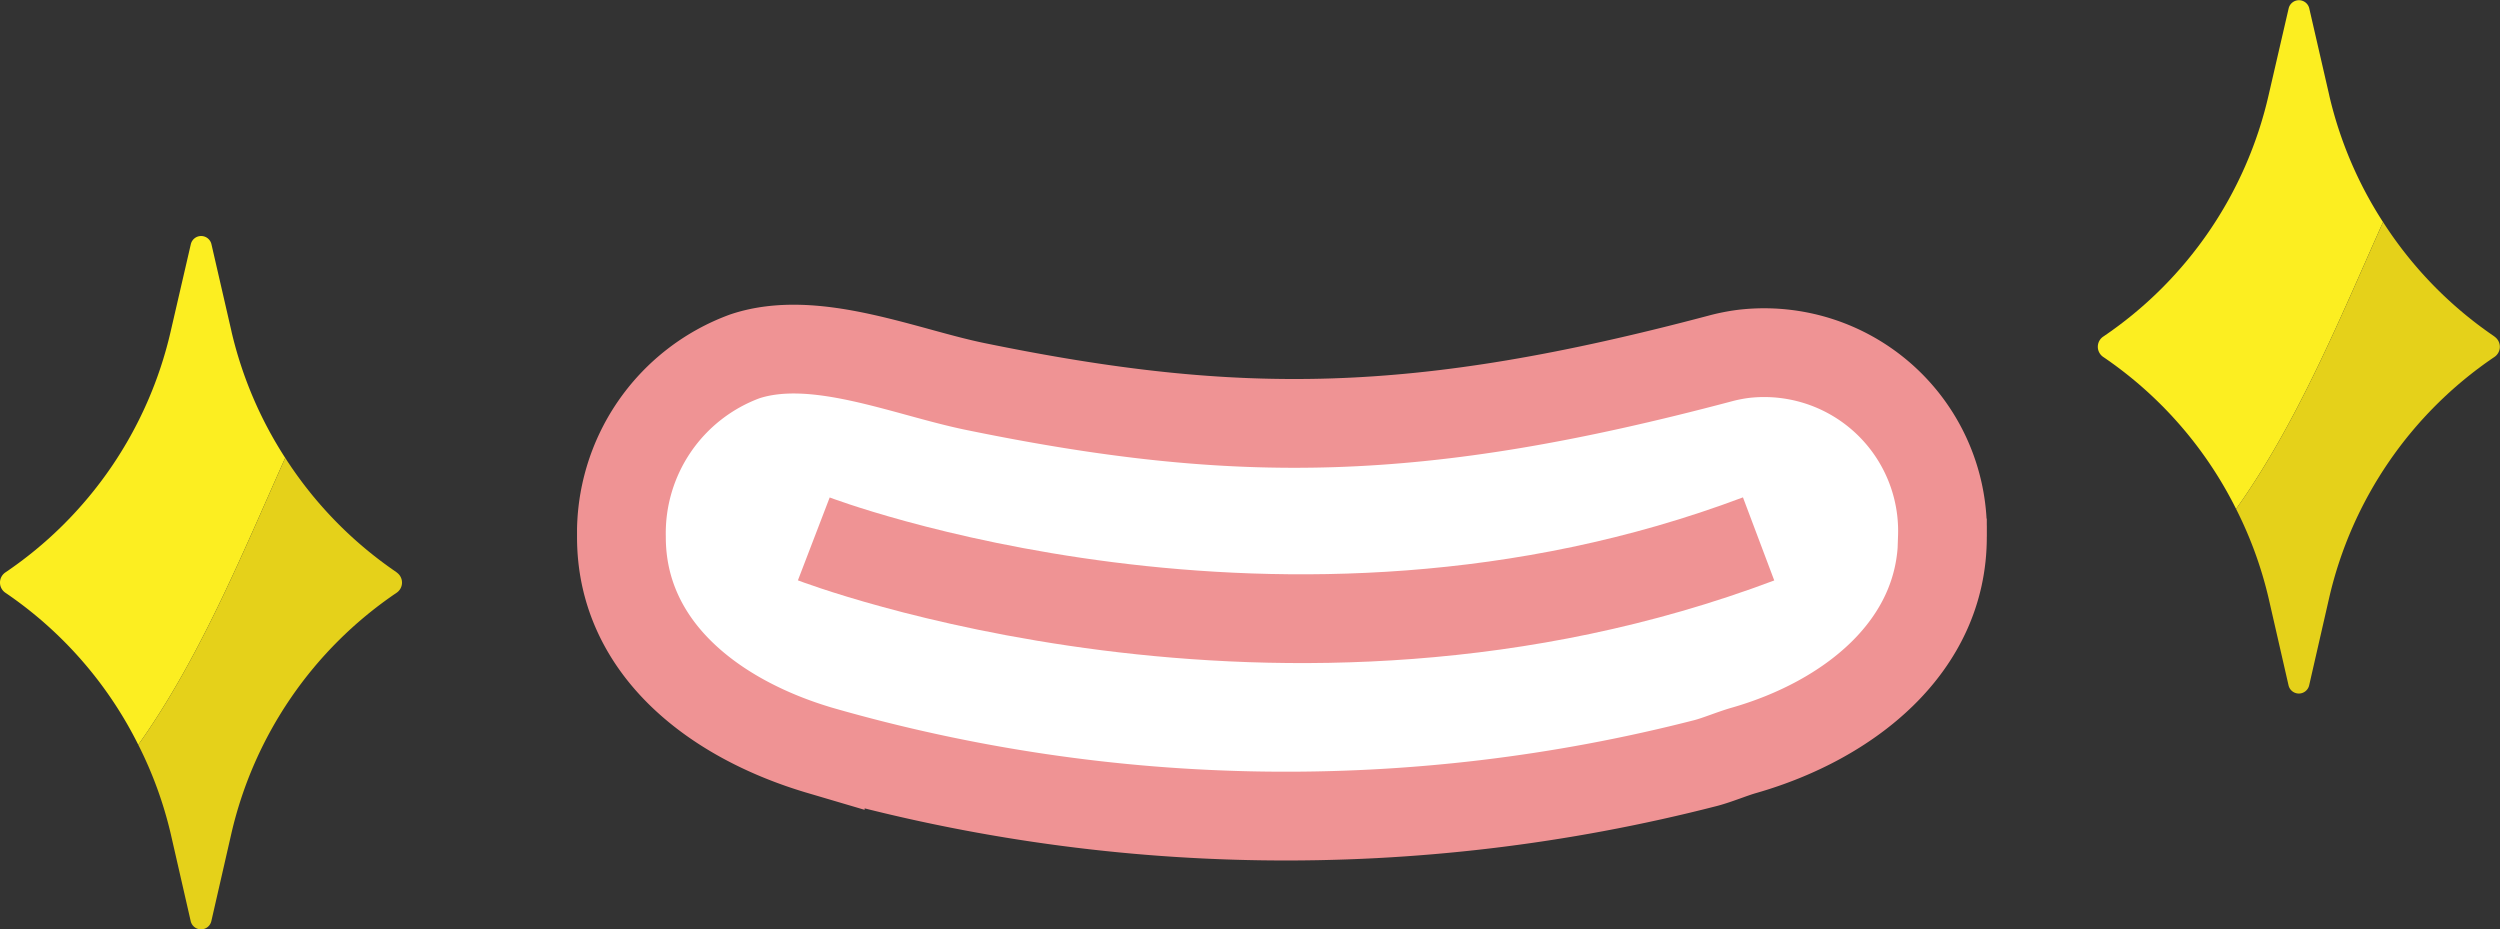
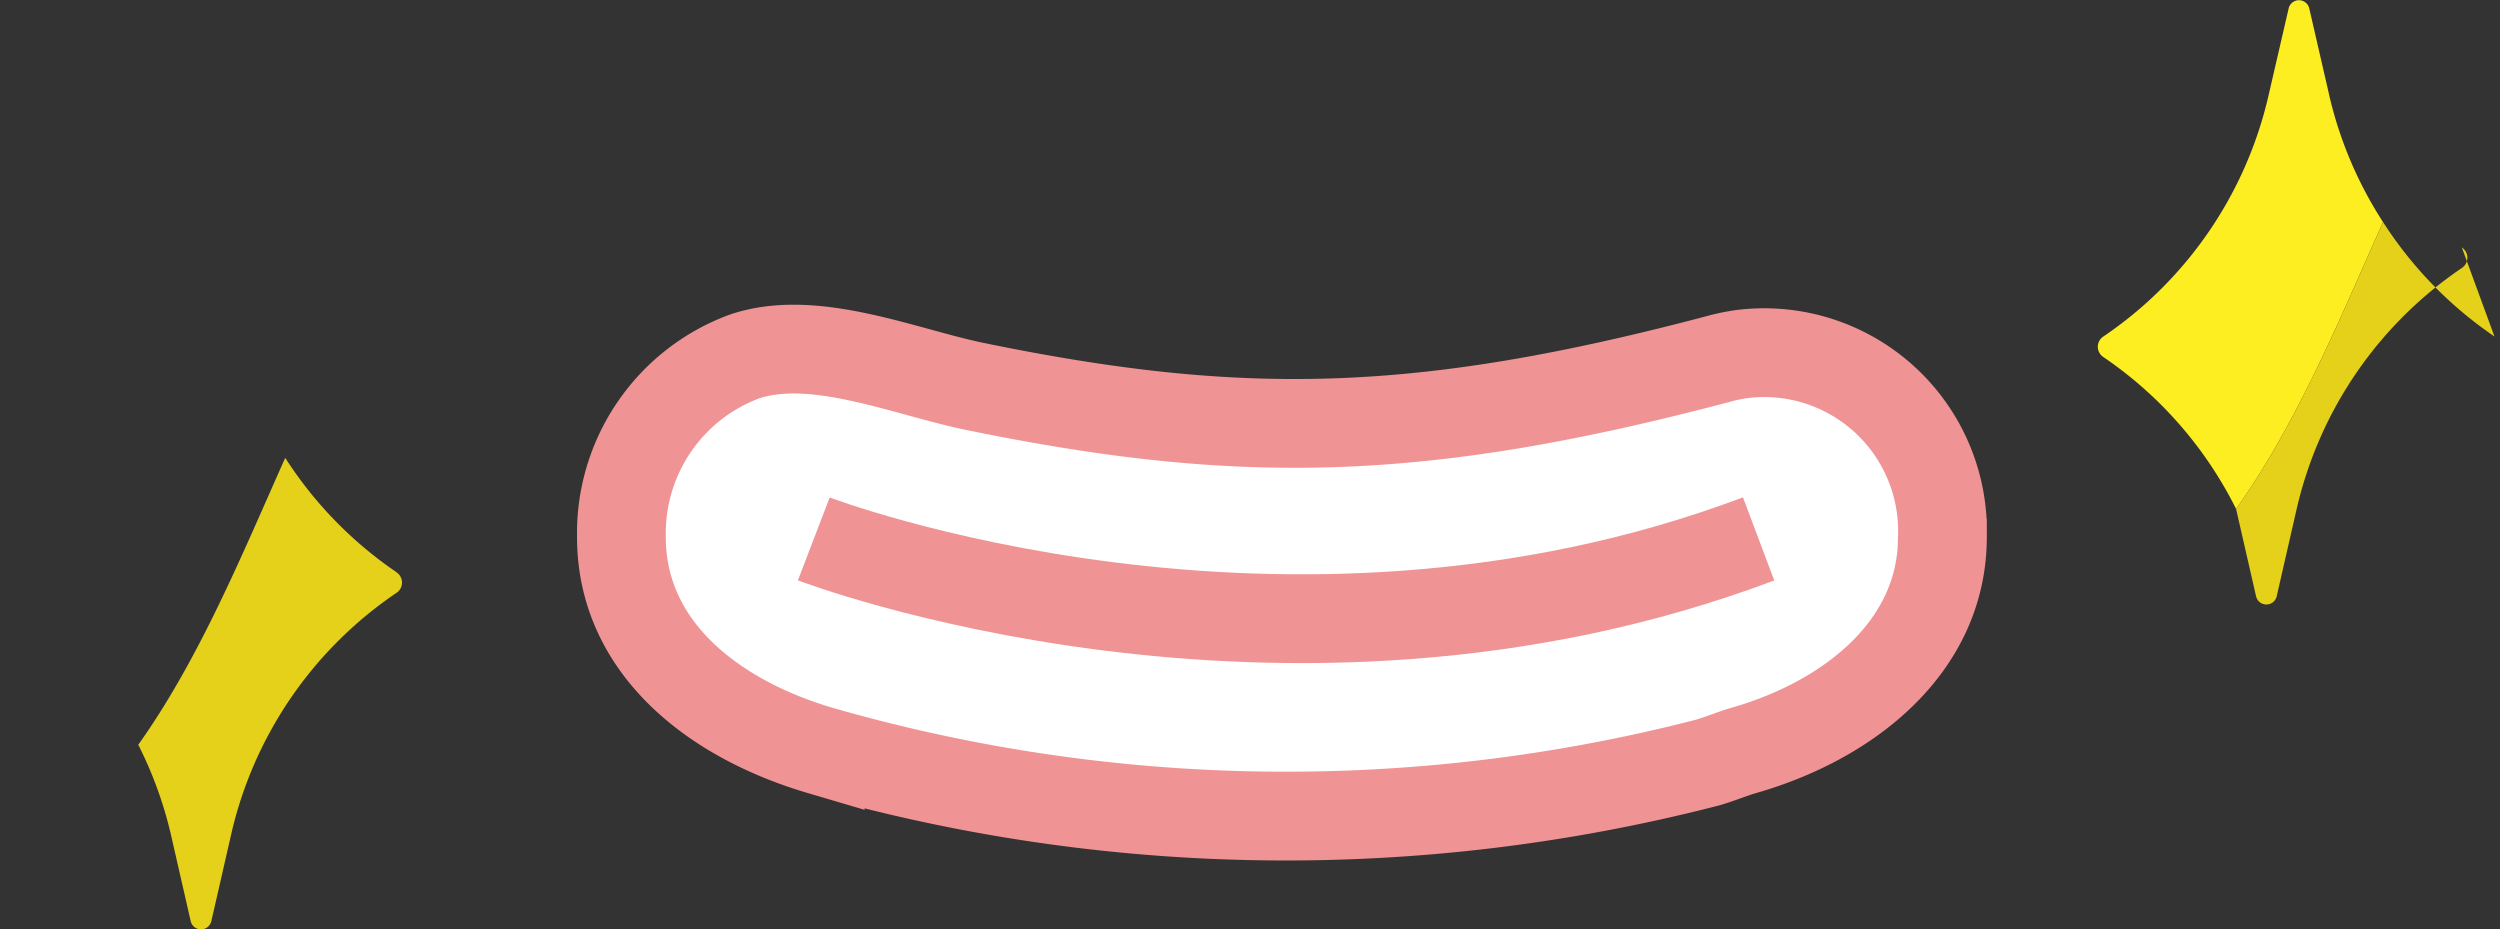
<svg xmlns="http://www.w3.org/2000/svg" width="112.645" height="41.876" viewBox="0 0 112.645 41.876">
  <rect x="0" y="0" width="112.645" height="41.876" fill="#333333" stroke="none" />
  <defs>
    <clipPath id="clip-path">
      <rect id="長方形_285" data-name="長方形 285" width="63.523" height="25.041" transform="translate(0 0)" fill="none" />
    </clipPath>
    <clipPath id="clip-path-2">
      <rect id="長方形_287" data-name="長方形 287" width="18.122" height="31.251" transform="translate(0 0)" fill="none" />
    </clipPath>
  </defs>
  <g id="グループ_720" data-name="グループ 720" transform="translate(-742 -8524.75)">
    <g id="グループ_397" data-name="グループ 397" transform="translate(768 8538.48)">
      <g id="グループ_393" data-name="グループ 393" clip-path="url(#clip-path)">
        <path id="パス_1301" data-name="パス 1301" d="M52.571,2.213a7.9,7.9,0,0,0-1.07.211c-13.575,3.6-21.666,3.7-33.558,1.261C14.764,3.034,10.706,1.278,7.56,2.327A8.491,8.491,0,0,0,2,10.471c0,4.947,4.1,8.18,8.958,9.613a75.967,75.967,0,0,0,39.906.565c.512-.134,1.192-.42,1.7-.565,4.729-1.35,8.957-4.666,8.957-9.612a8.036,8.036,0,0,0-8.952-8.259" fill="#fff" />
        <path id="パス_1302" data-name="パス 1302" d="M52.571,2.213a7.9,7.9,0,0,0-1.07.211c-13.575,3.6-21.666,3.7-33.558,1.261C14.764,3.034,10.706,1.278,7.56,2.327A8.491,8.491,0,0,0,2,10.471c0,4.947,4.1,8.18,8.958,9.613a75.967,75.967,0,0,0,39.906.565c.512-.134,1.192-.42,1.7-.565,4.729-1.35,8.957-4.666,8.957-9.612A8.036,8.036,0,0,0,52.571,2.213Z" fill="none" stroke="#ef9394" stroke-miterlimit="10" stroke-width="4" />
-         <path id="パス_1303" data-name="パス 1303" d="M10.668,10.552s21.093,8.09,42.571,0" fill="#fff" />
        <path id="パス_1304" data-name="パス 1304" d="M10.668,10.552s21.093,8.09,42.571,0" fill="none" stroke="#ef9394" stroke-miterlimit="10" stroke-width="4" />
      </g>
    </g>
    <g id="グループ_401" data-name="グループ 401" transform="translate(-0.177 85)">
      <g id="グループ_399" data-name="グループ 399" transform="translate(836.701 8439.75)">
        <g id="グループ_398" data-name="グループ 398" clip-path="url(#clip-path-2)">
          <path id="パス_1305" data-name="パス 1305" d="M10.429,4.3,9.525.37A.477.477,0,0,0,8.6.37L7.692,4.3A17.966,17.966,0,0,1,.25,15.162a.553.553,0,0,0,0,.926,17.962,17.962,0,0,1,5.98,6.845C9,19.04,10.922,14.319,12.851,10.006a17.966,17.966,0,0,1-2.422-5.7" fill="#fcee21" />
-           <path id="パス_1306" data-name="パス 1306" d="M17.872,15.162a17.952,17.952,0,0,1-5.02-5.156C10.923,14.319,9,19.04,6.23,22.933a17.94,17.94,0,0,1,1.463,4.012l.9,3.936a.477.477,0,0,0,.929,0l.9-3.936a17.966,17.966,0,0,1,7.442-10.857.554.554,0,0,0,0-.926" fill="#e5d11a" />
+           <path id="パス_1306" data-name="パス 1306" d="M17.872,15.162a17.952,17.952,0,0,1-5.02-5.156C10.923,14.319,9,19.04,6.23,22.933l.9,3.936a.477.477,0,0,0,.929,0l.9-3.936a17.966,17.966,0,0,1,7.442-10.857.554.554,0,0,0,0-.926" fill="#e5d11a" />
        </g>
      </g>
      <g id="グループ_400" data-name="グループ 400" transform="translate(742.177 8450.375)">
        <g id="グループ_398-2" data-name="グループ 398" clip-path="url(#clip-path-2)">
-           <path id="パス_1305-2" data-name="パス 1305" d="M10.429,4.3,9.525.37A.477.477,0,0,0,8.6.37L7.692,4.3A17.966,17.966,0,0,1,.25,15.162a.553.553,0,0,0,0,.926,17.962,17.962,0,0,1,5.98,6.845C9,19.04,10.922,14.319,12.851,10.006a17.966,17.966,0,0,1-2.422-5.7" fill="#fcee21" />
          <path id="パス_1306-2" data-name="パス 1306" d="M17.872,15.162a17.952,17.952,0,0,1-5.02-5.156C10.923,14.319,9,19.04,6.23,22.933a17.94,17.94,0,0,1,1.463,4.012l.9,3.936a.477.477,0,0,0,.929,0l.9-3.936a17.966,17.966,0,0,1,7.442-10.857.554.554,0,0,0,0-.926" fill="#e5d11a" />
        </g>
      </g>
    </g>
  </g>
</svg>